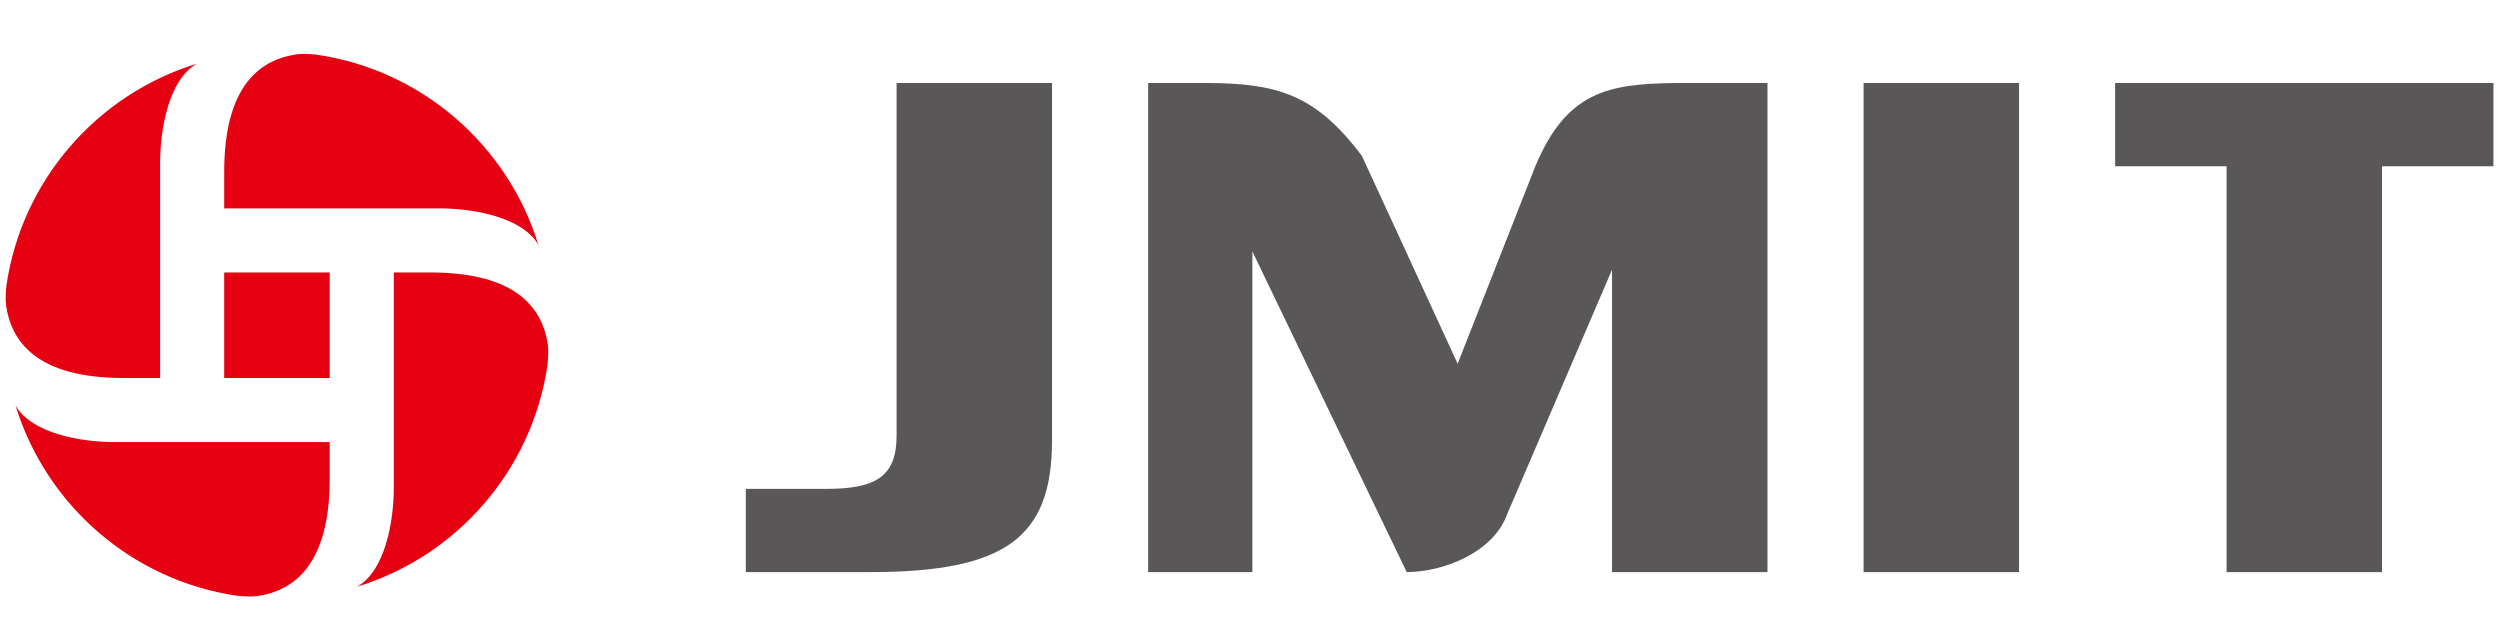
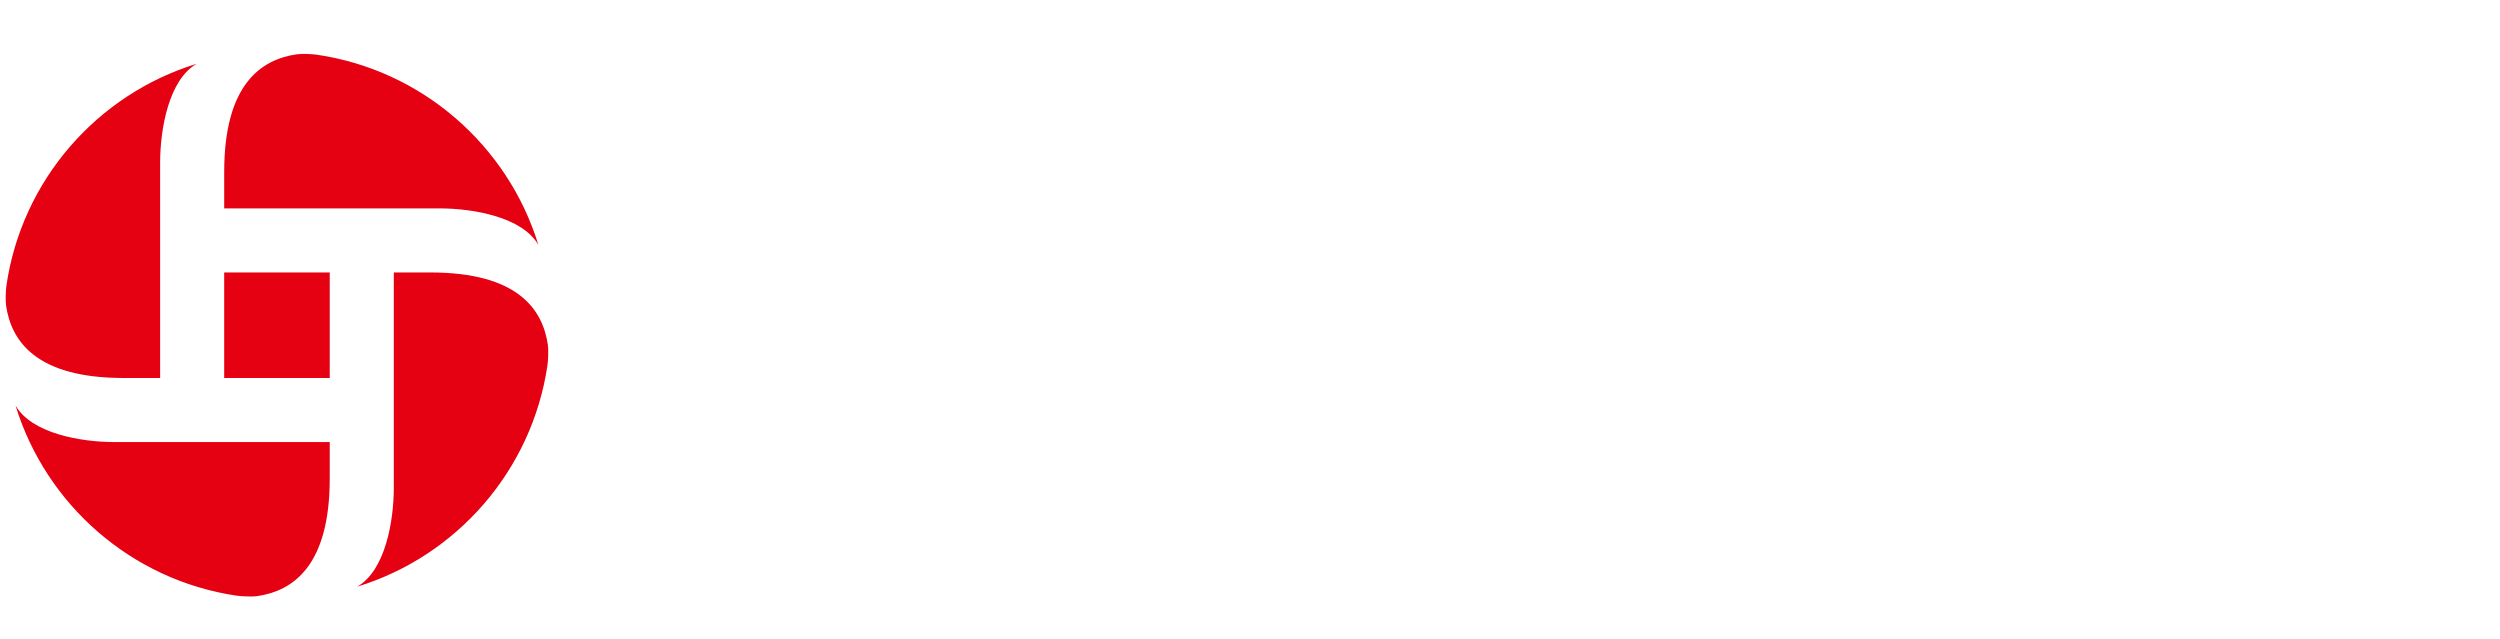
<svg xmlns="http://www.w3.org/2000/svg" version="1.1" id="圖層_1" x="0px" y="0px" width="176px" height="45px" viewBox="0 0 176 45" enable-background="new 0 0 176 45" xml:space="preserve">
  <g>
    <path fill-rule="evenodd" clip-rule="evenodd" fill="#E50012" d="M23.213,19.181v7.43h-7.43v-7.43H23.213z M20.875,3.826   c0.387-0.057,1.027-0.021,1.363,0.016C29.68,4.903,35.75,10.22,37.905,17.248c-1.125-1.974-4.598-2.578-6.977-2.578H15.784v-2.572   C15.784,5.926,18.396,4.188,20.875,3.826z M16.638,41.933C9.25,40.832,3.234,35.534,1.091,28.542   c1.125,1.973,4.598,2.58,6.977,2.58h15.145v2.571c0,6.171-2.612,7.908-5.092,8.271c-0.427,0.062-1.167,0.012-1.46-0.03   L16.638,41.933z M38.537,25.744c-1.102,7.399-6.4,13.416-13.392,15.558c1.973-1.124,2.579-4.596,2.579-6.978V19.181h2.573   c6.17,0,7.91,2.611,8.271,5.091C38.631,24.707,38.579,25.46,38.537,25.744z M0.449,20.128C1.52,12.7,6.834,6.642,13.852,4.488   c-1.974,1.125-2.579,4.599-2.579,6.978V26.61H8.7c-6.17,0-7.909-2.613-8.271-5.092C0.371,21.121,0.41,20.454,0.449,20.128z" />
-     <path fill="#595757" d="M142.14,5.844v34.433h-10.943V5.844H142.14z M124.43,5.844v34.433h-10.943V18.988L106.1,36.206   c-0.98,2.709-4.5,4.067-7.068,4.067L88.167,17.7v22.576H80.83V5.844h4.103c4.942,0.012,7.672,0.777,10.94,5.123   c0,0,3.814,8.258,6.746,14.642l5.479-13.932c2.195-5.217,5.102-5.779,9.85-5.833h1.179H124.43z M175.539,11.703h-7.845v28.573   h-10.942V11.703h-7.846V5.844h7.846h10.942h7.845V11.703z M63.12,5.844h10.943v25.16c0,6.836-3.26,9.272-12.812,9.272h-8.746   v-5.858h5.645c3.474,0,4.971-0.838,4.971-3.761V5.844z" />
  </g>
</svg>